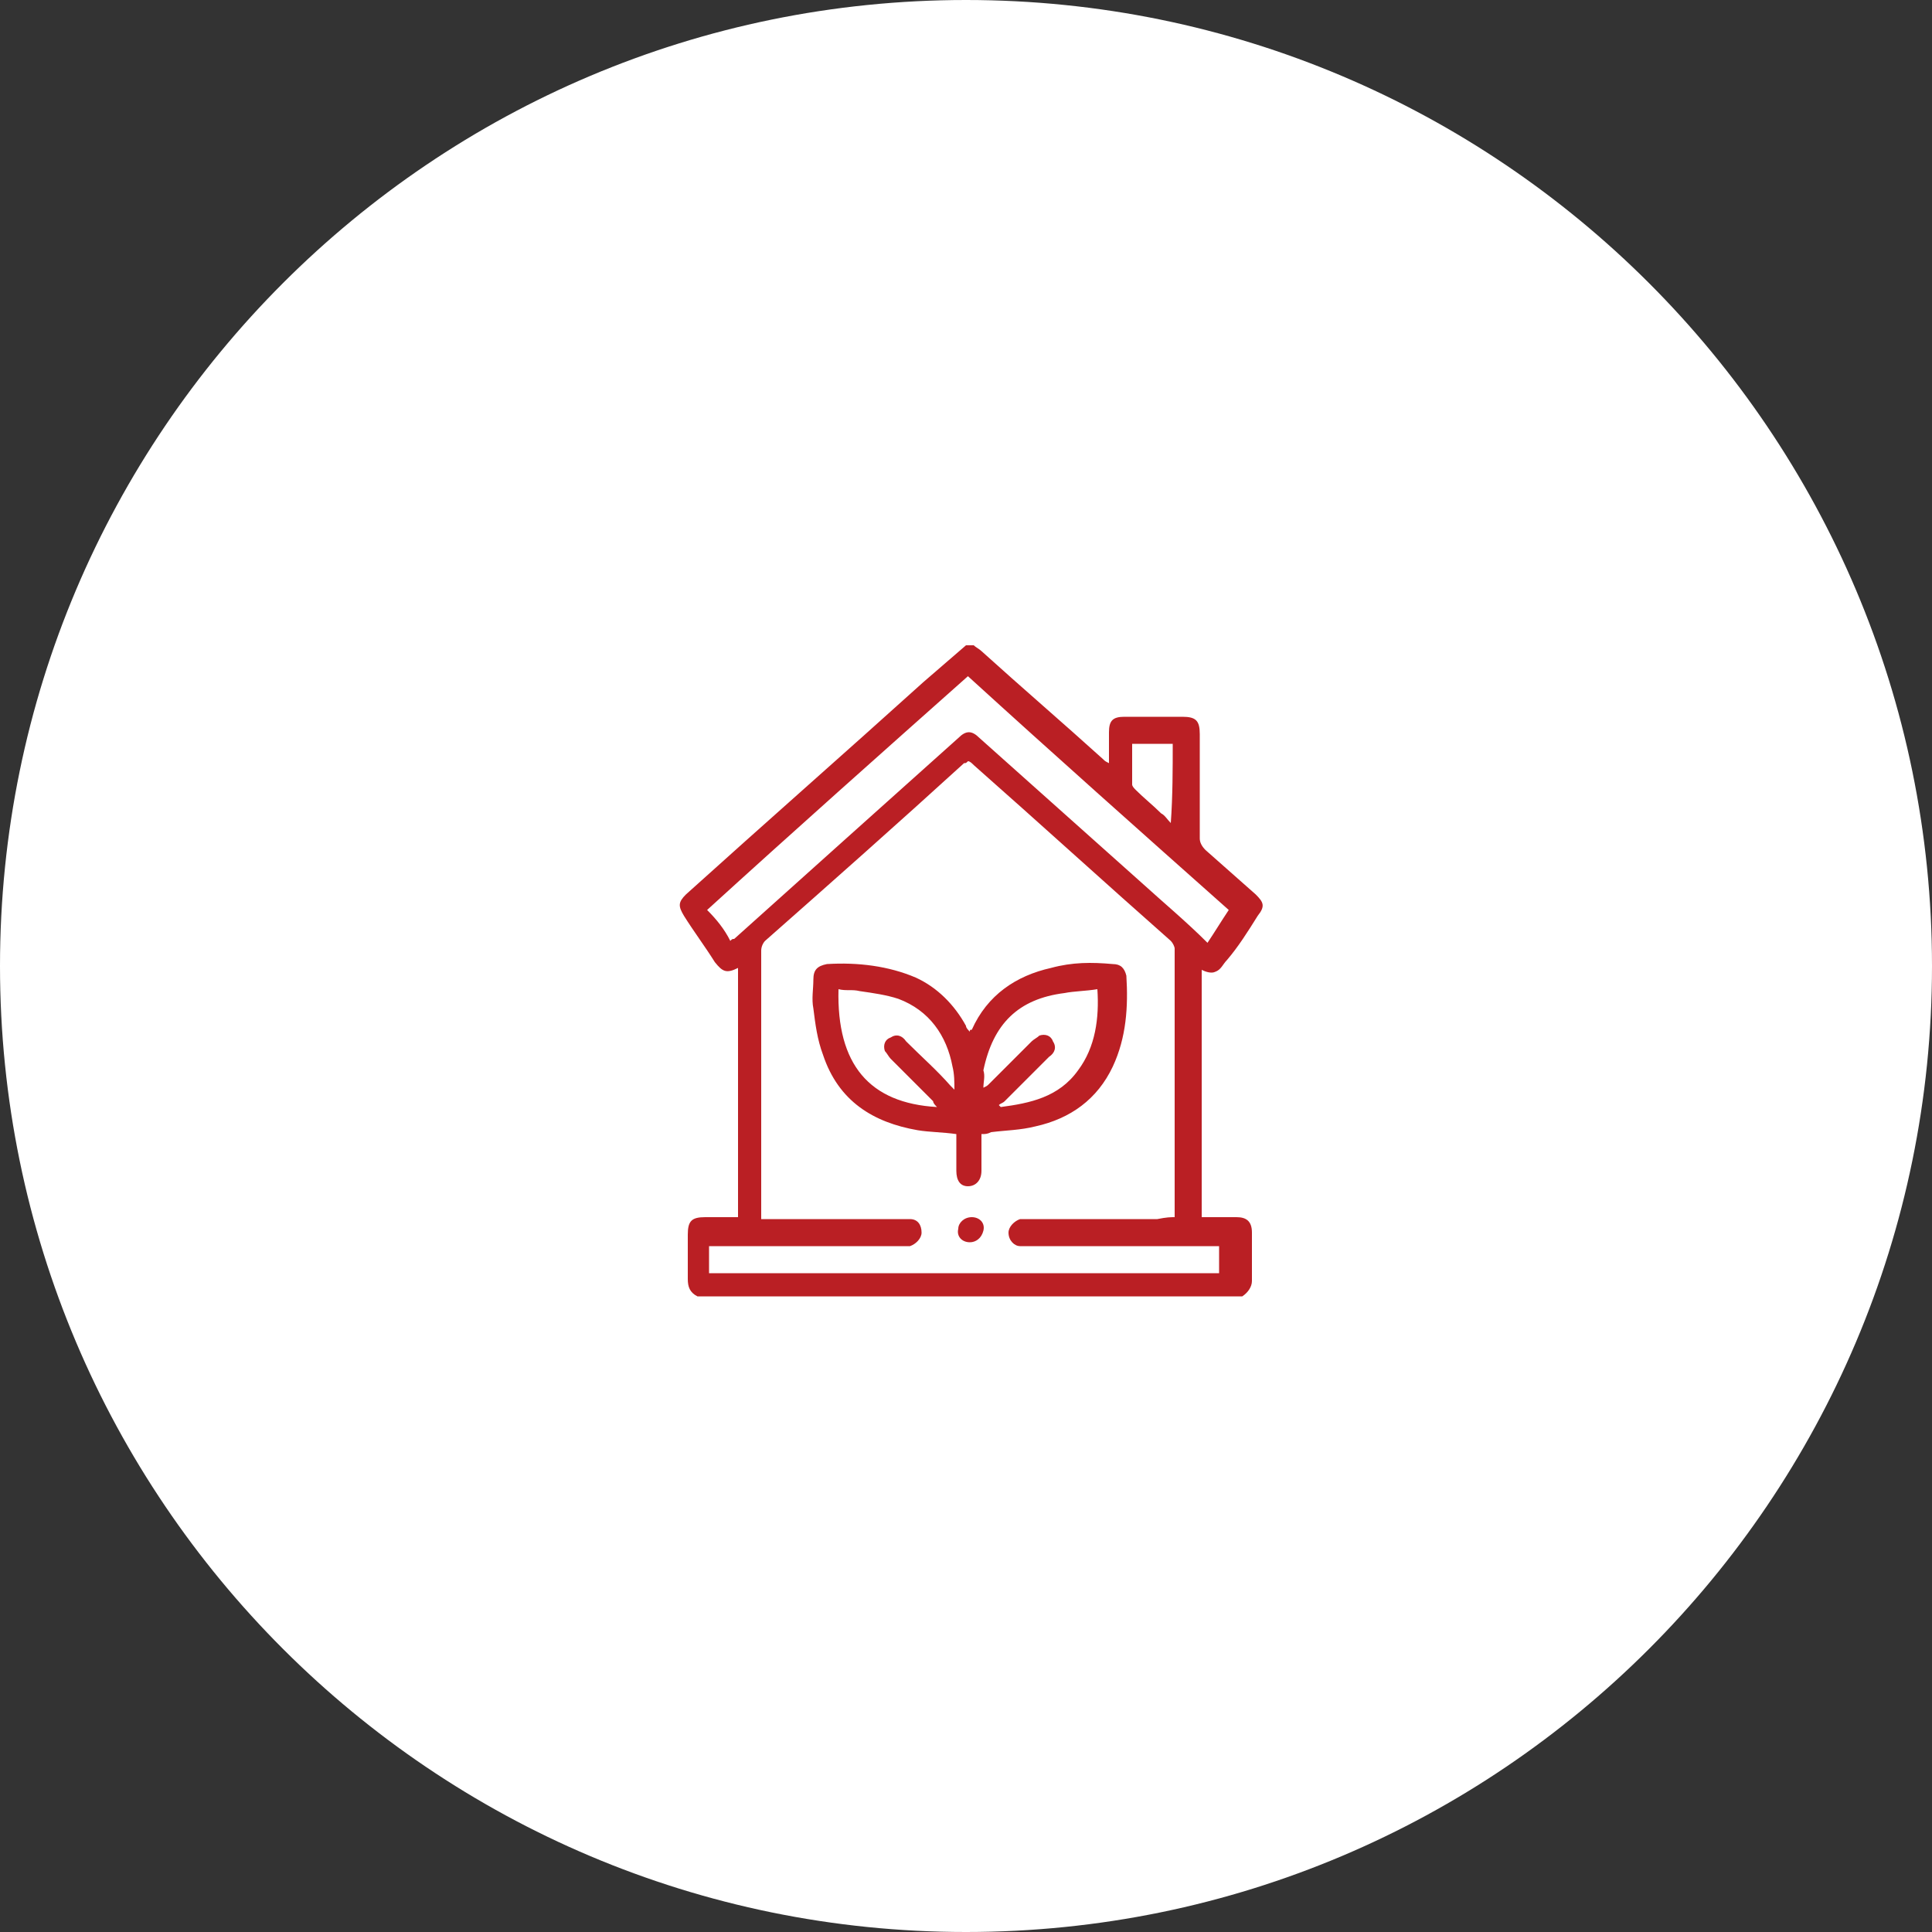
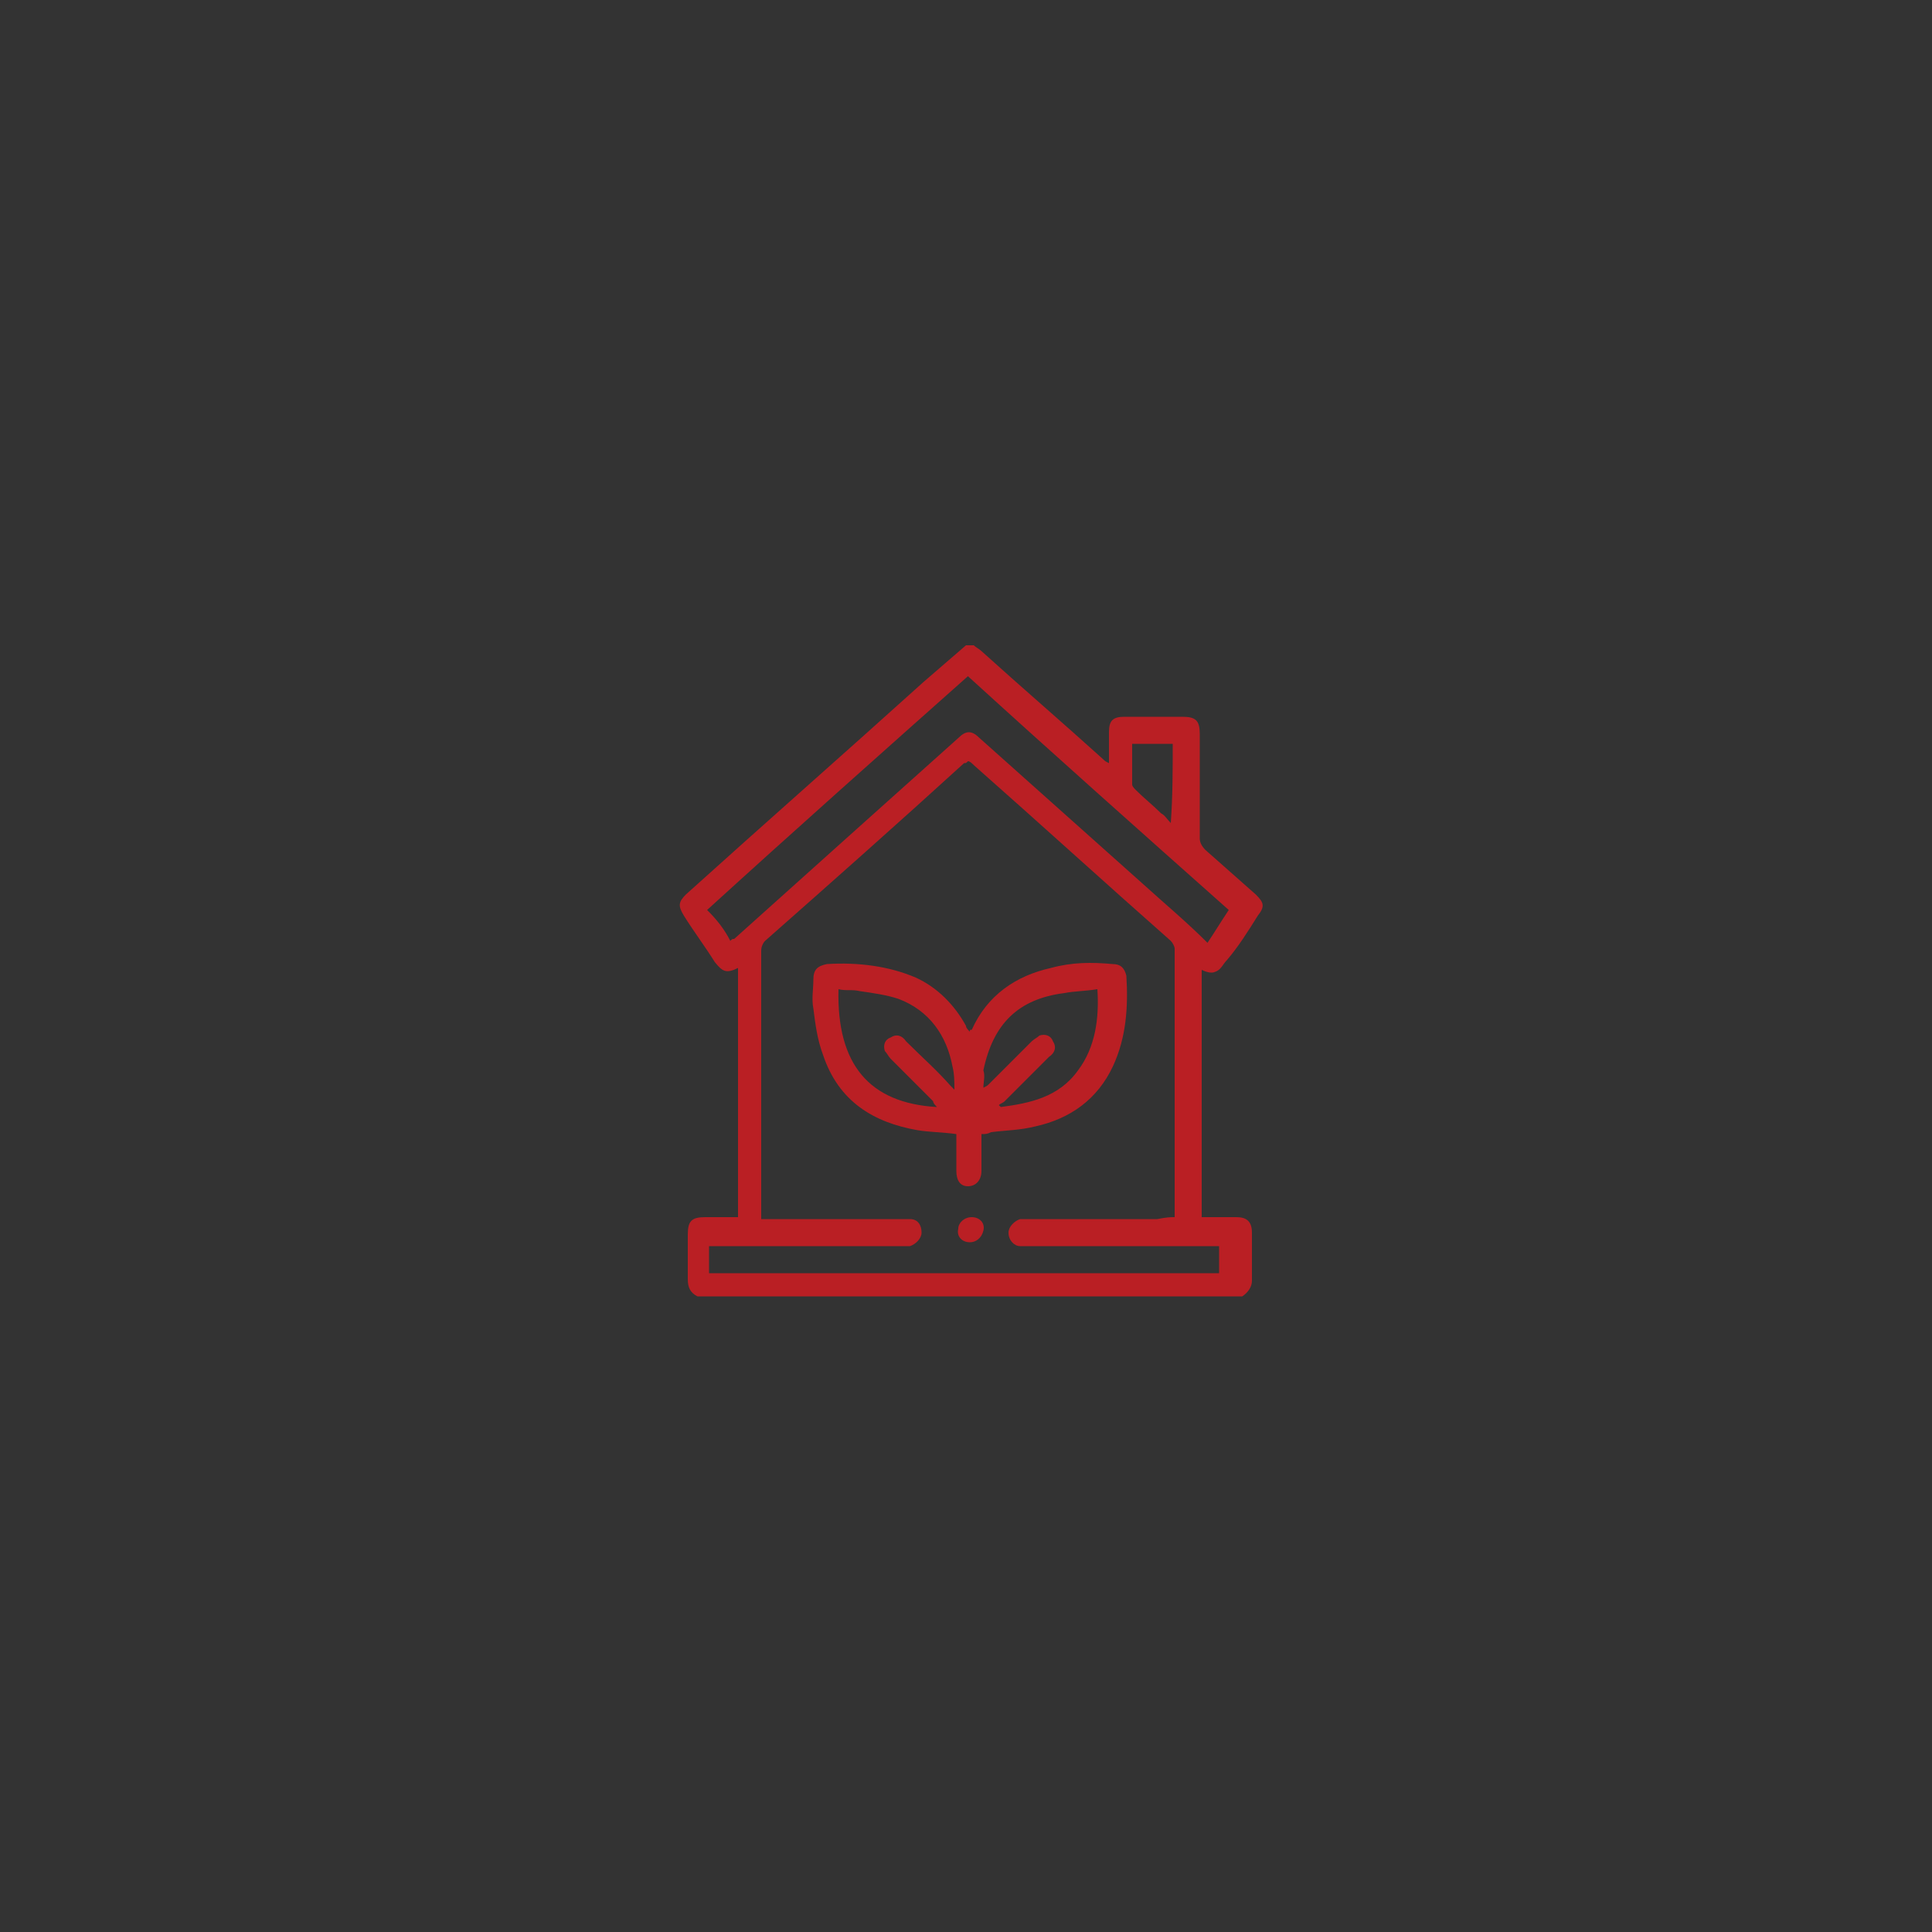
<svg xmlns="http://www.w3.org/2000/svg" version="1.1" id="Layer_1" x="0px" y="0px" viewBox="-624.3 713.3 100 100" style="enable-background:new -624.3 713.3 100 100;" xml:space="preserve">
  <rect x="-624.3" y="713.3" width="100" height="100" fill="#333333" stroke="none" />
  <style type="text/css">
	.st0{fill:#FFFFFF;}
	.st1{fill:#BA1F24;}
</style>
-   <path class="st0" d="M-574.3,813.3L-574.3,813.3c-27.6,0-50-22.4-50-50v0c0-27.6,22.4-50,50-50h0c27.6,0,50,22.4,50,50v0  C-524.3,790.9-546.7,813.3-574.3,813.3z" />
  <g>
    <path class="st1" d="M-560,780.4c-9.4,0-18.8,0-28.2,0c-0.4-0.2-0.5-0.5-0.5-0.9c0-0.8,0-1.5,0-2.3c0-0.7,0.2-0.9,0.9-0.9   c0.6,0,1.1,0,1.7,0c0-4.3,0-8.6,0-12.9c-0.6,0.3-0.8,0.2-1.2-0.3c-0.5-0.8-1.1-1.6-1.6-2.4c-0.3-0.5-0.3-0.7,0.1-1.1   c4.1-3.7,8.2-7.3,12.3-11c0.7-0.6,1.5-1.3,2.2-1.9c0.1,0,0.3,0,0.4,0c0.1,0.1,0.3,0.2,0.4,0.3c2.1,1.9,4.2,3.7,6.3,5.6   c0.1,0.1,0.1,0.1,0.3,0.2c0-0.6,0-1.1,0-1.6c0-0.6,0.2-0.8,0.8-0.8c1,0,2,0,3,0c0.7,0,0.9,0.2,0.9,0.9c0,1.8,0,3.6,0,5.4   c0,0.2,0.1,0.4,0.3,0.6c0.9,0.8,1.7,1.5,2.6,2.3c0.4,0.4,0.5,0.6,0.1,1.1c-0.5,0.8-1,1.6-1.6,2.3c-0.2,0.2-0.3,0.5-0.6,0.6   c-0.2,0.1-0.5,0-0.7-0.1c0,4.2,0,8.5,0,12.8c0.6,0,1.2,0,1.8,0c0.5,0,0.8,0.2,0.8,0.8c0,0.8,0,1.6,0,2.5   C-559.5,779.9-559.7,780.2-560,780.4z M-563.5,776.3c0-0.1,0-0.2,0-0.2c0-4.6,0-9.1,0-13.7c0-0.1-0.1-0.3-0.2-0.4   c-3.4-3-6.8-6.1-10.2-9.1c-0.1-0.1-0.2-0.2-0.3-0.2c-0.1,0.1-0.1,0.1-0.2,0.1c-3.4,3.1-6.9,6.2-10.3,9.2c-0.1,0.1-0.2,0.3-0.2,0.5   c0,4.5,0,9,0,13.5c0,0.1,0,0.2,0,0.4c0.2,0,0.3,0,0.4,0c2.3,0,4.7,0,7,0c0.1,0,0.2,0,0.3,0c0.4,0,0.6,0.3,0.6,0.7   c0,0.3-0.3,0.6-0.6,0.7c-0.1,0-0.2,0-0.4,0c-3.2,0-6.4,0-9.6,0c-0.1,0-0.3,0-0.4,0c0,0.5,0,1,0,1.4c8.8,0,17.6,0,26.4,0   c0-0.5,0-0.9,0-1.4c-0.2,0-0.3,0-0.4,0c-3.2,0-6.4,0-9.5,0c-0.1,0-0.2,0-0.4,0c-0.3,0-0.6-0.3-0.6-0.7c0-0.3,0.3-0.6,0.6-0.7   c0.1,0,0.2,0,0.3,0c2.3,0,4.6,0,6.8,0C-563.9,776.3-563.7,776.3-563.5,776.3z M-586.5,762c0.1-0.1,0.1-0.1,0.2-0.1   c3.9-3.5,7.8-7,11.6-10.4c0.4-0.4,0.7-0.4,1.1,0c2.8,2.5,5.6,5,8.4,7.5c1.1,1,2.3,2,3.4,3.1c0.4-0.6,0.7-1.1,1.1-1.7   c-4.5-4-9-8-13.5-12.1c-4.5,4-9,8-13.5,12.1C-587.2,760.9-586.8,761.4-586.5,762z M-563.6,751.8c-0.7,0-1.4,0-2.1,0   c0,0.7,0,1.4,0,2.1c0,0.1,0.1,0.2,0.2,0.3c0.4,0.4,0.9,0.8,1.3,1.2c0.2,0.1,0.3,0.3,0.5,0.5C-563.6,754.5-563.6,753.1-563.6,751.8z   " />
    <path class="st1" d="M-573.5,772c0,0.7,0,1.3,0,1.9c0,0.5-0.3,0.8-0.7,0.8c-0.4,0-0.6-0.3-0.6-0.8c0-0.6,0-1.3,0-1.9   c-0.7-0.1-1.4-0.1-2-0.2c-2.3-0.4-4.1-1.5-4.9-3.9c-0.3-0.8-0.4-1.6-0.5-2.4c-0.1-0.5,0-1,0-1.5c0-0.5,0.2-0.7,0.7-0.8   c1.6-0.1,3.2,0.1,4.6,0.7c1.1,0.5,2,1.4,2.6,2.5c0,0.1,0.1,0.2,0.2,0.3c0-0.1,0-0.1,0.1-0.1c0.8-1.8,2.3-2.8,4.1-3.2   c1.1-0.3,2.1-0.3,3.2-0.2c0.4,0,0.6,0.2,0.7,0.6c0.1,1.6,0,3.2-0.7,4.7c-0.8,1.7-2.2,2.7-4,3.1c-0.8,0.2-1.5,0.2-2.3,0.3   C-573.2,772-573.3,772-573.5,772z M-573.4,769.6C-573.4,769.7-573.4,769.7-573.4,769.6c0.2-0.1,0.2-0.1,0.3-0.2   c0.7-0.7,1.5-1.5,2.2-2.2c0.1-0.1,0.3-0.2,0.4-0.3c0.3-0.1,0.6,0,0.7,0.3c0.2,0.3,0.1,0.6-0.2,0.8c-0.8,0.8-1.5,1.5-2.3,2.3   c-0.1,0.1-0.2,0.1-0.3,0.2c0,0,0.1,0.1,0.1,0.1c1.5-0.2,3-0.5,4-1.9c0.9-1.2,1.1-2.7,1-4.2c-0.6,0.1-1.2,0.1-1.7,0.2   c-2.4,0.3-3.7,1.6-4.2,4C-573.3,769-573.4,769.3-573.4,769.6z M-575.8,770.6c-0.1-0.1-0.2-0.2-0.2-0.3c-0.7-0.7-1.5-1.5-2.2-2.2   c-0.1-0.1-0.2-0.3-0.3-0.4c-0.1-0.3,0-0.6,0.3-0.7c0.3-0.2,0.6-0.1,0.8,0.2c0.8,0.8,1.6,1.5,2.3,2.3c0.1,0.1,0.2,0.2,0.2,0.2   c0-0.4,0-0.8-0.1-1.2c-0.3-1.6-1.2-2.9-2.8-3.5c-0.6-0.2-1.3-0.3-2-0.4c-0.4-0.1-0.7,0-1.1-0.1C-581,768.4-579.3,770.4-575.8,770.6   z" />
    <path class="st1" d="M-574.1,777.6c-0.4,0-0.7-0.3-0.6-0.7c0-0.3,0.3-0.6,0.7-0.6c0.4,0,0.7,0.3,0.6,0.7   C-573.5,777.4-573.8,777.6-574.1,777.6z" />
  </g>
</svg>